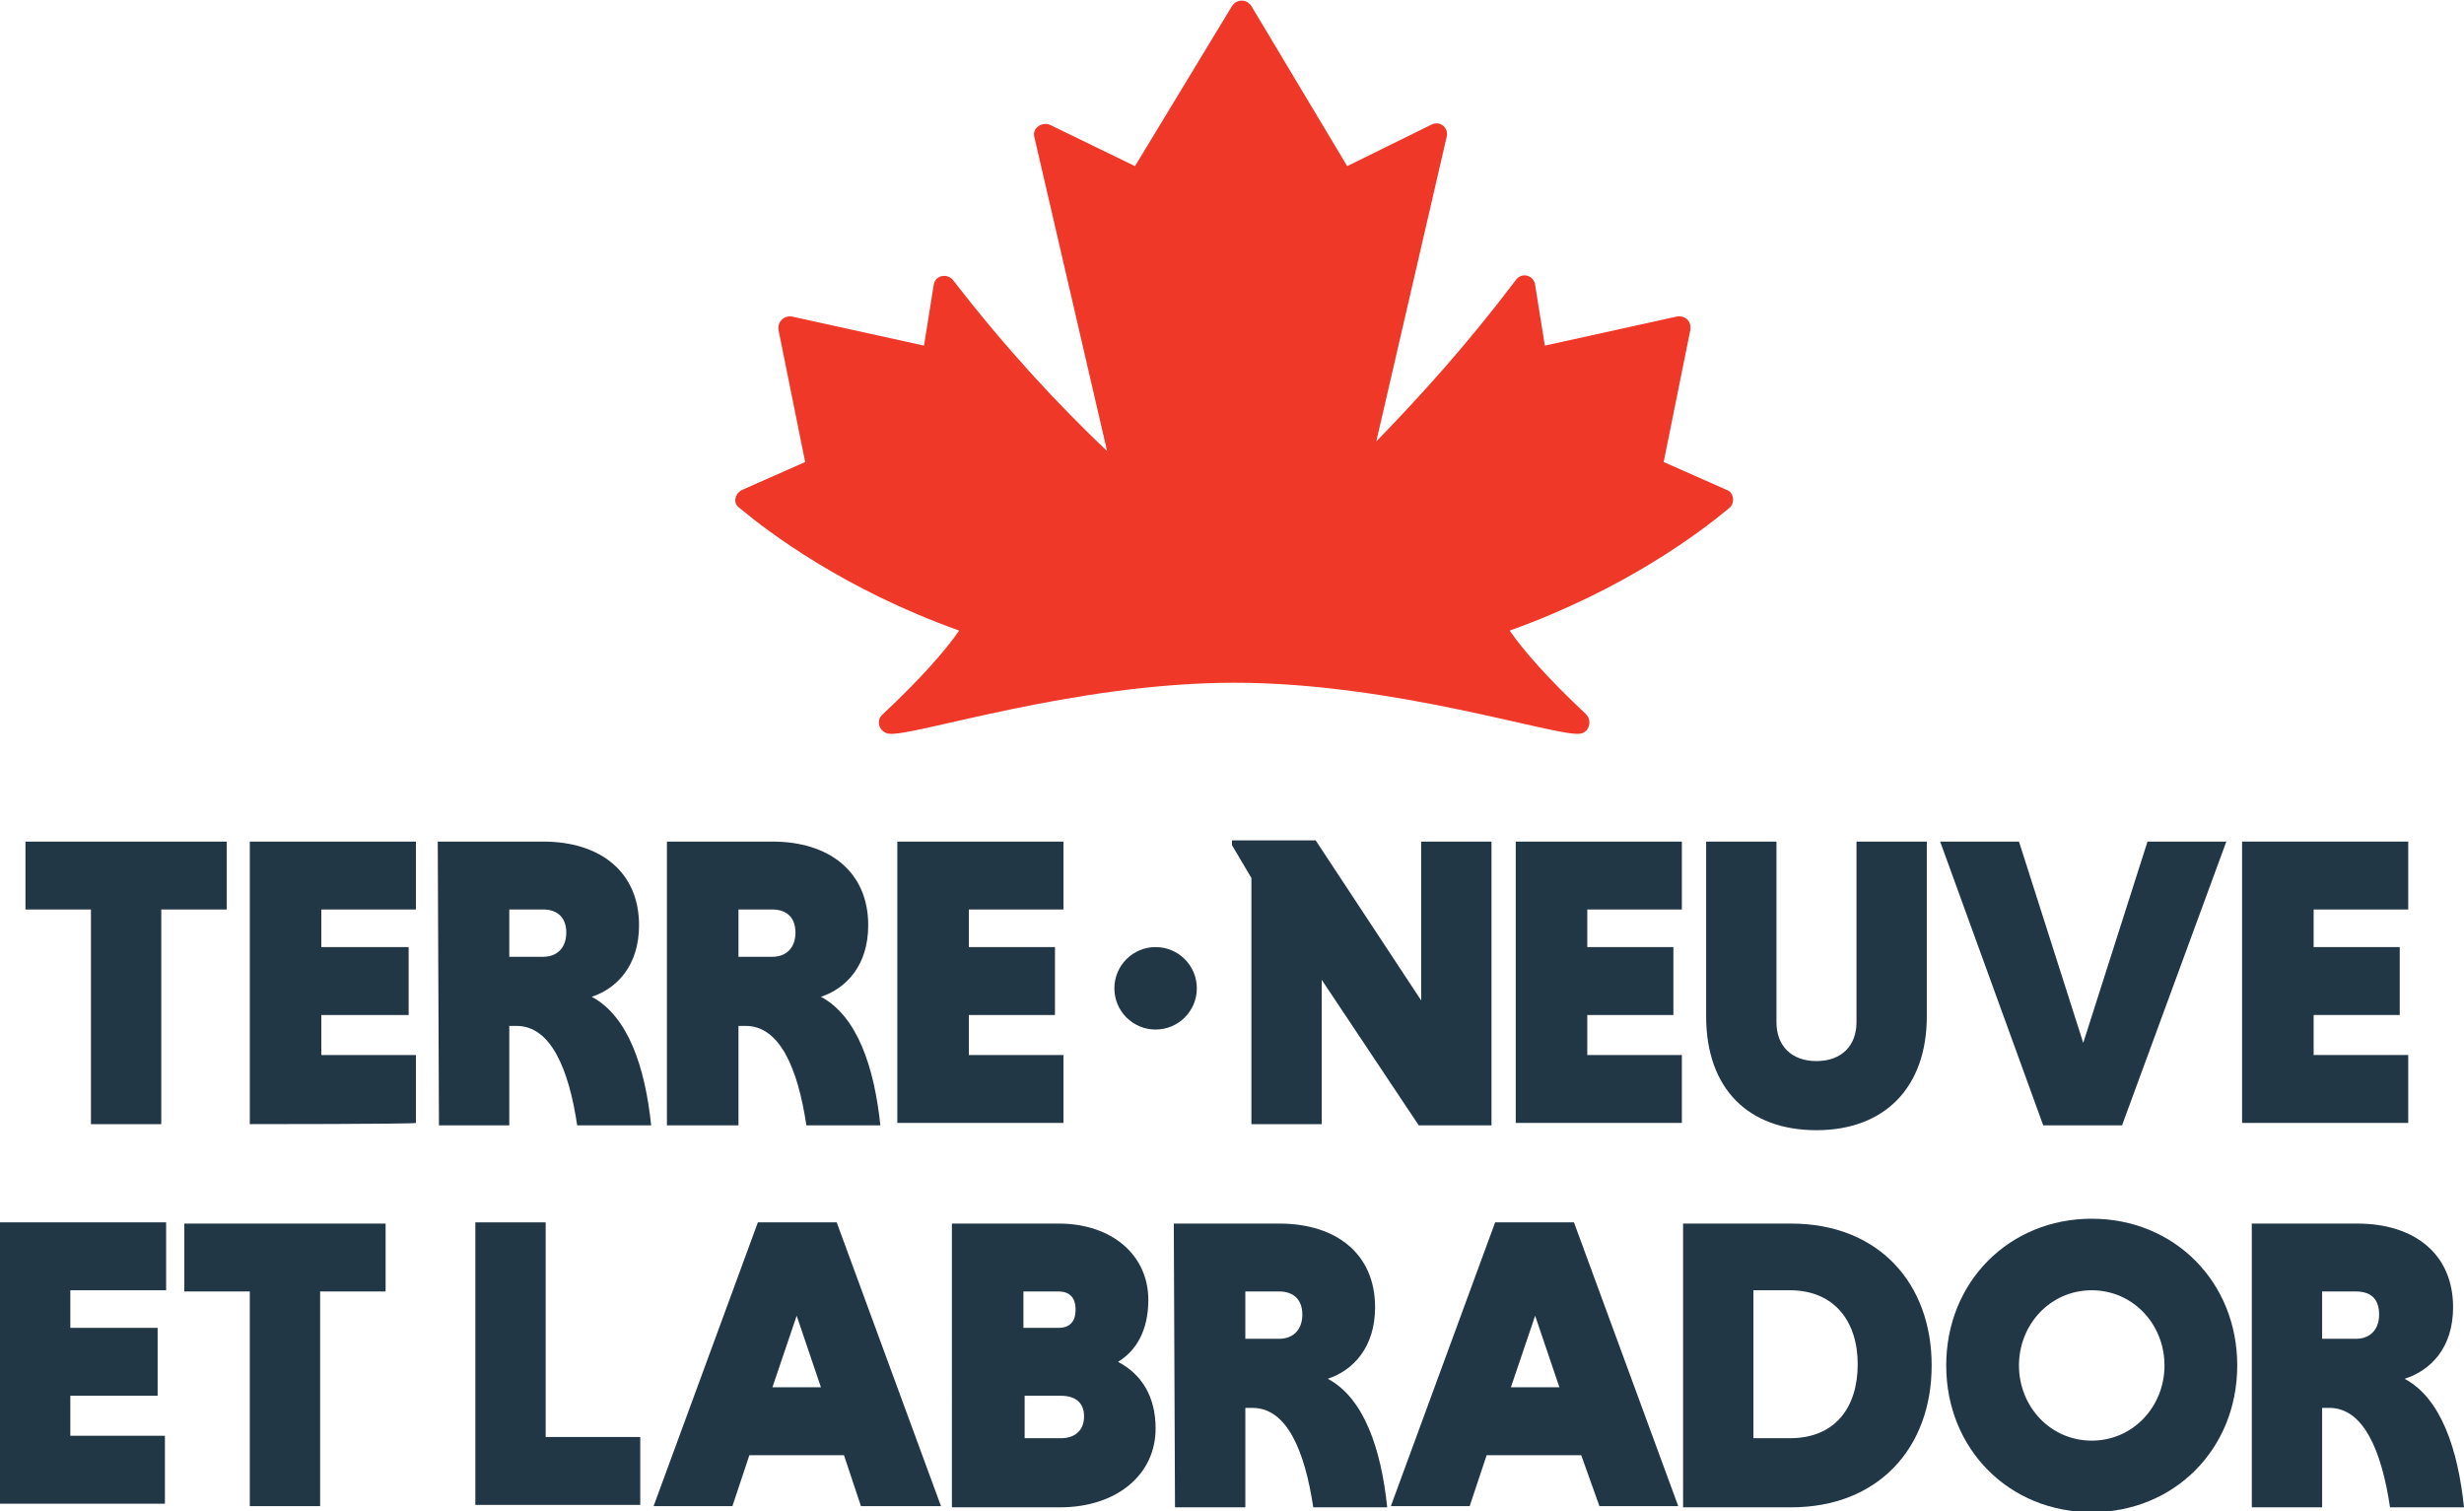
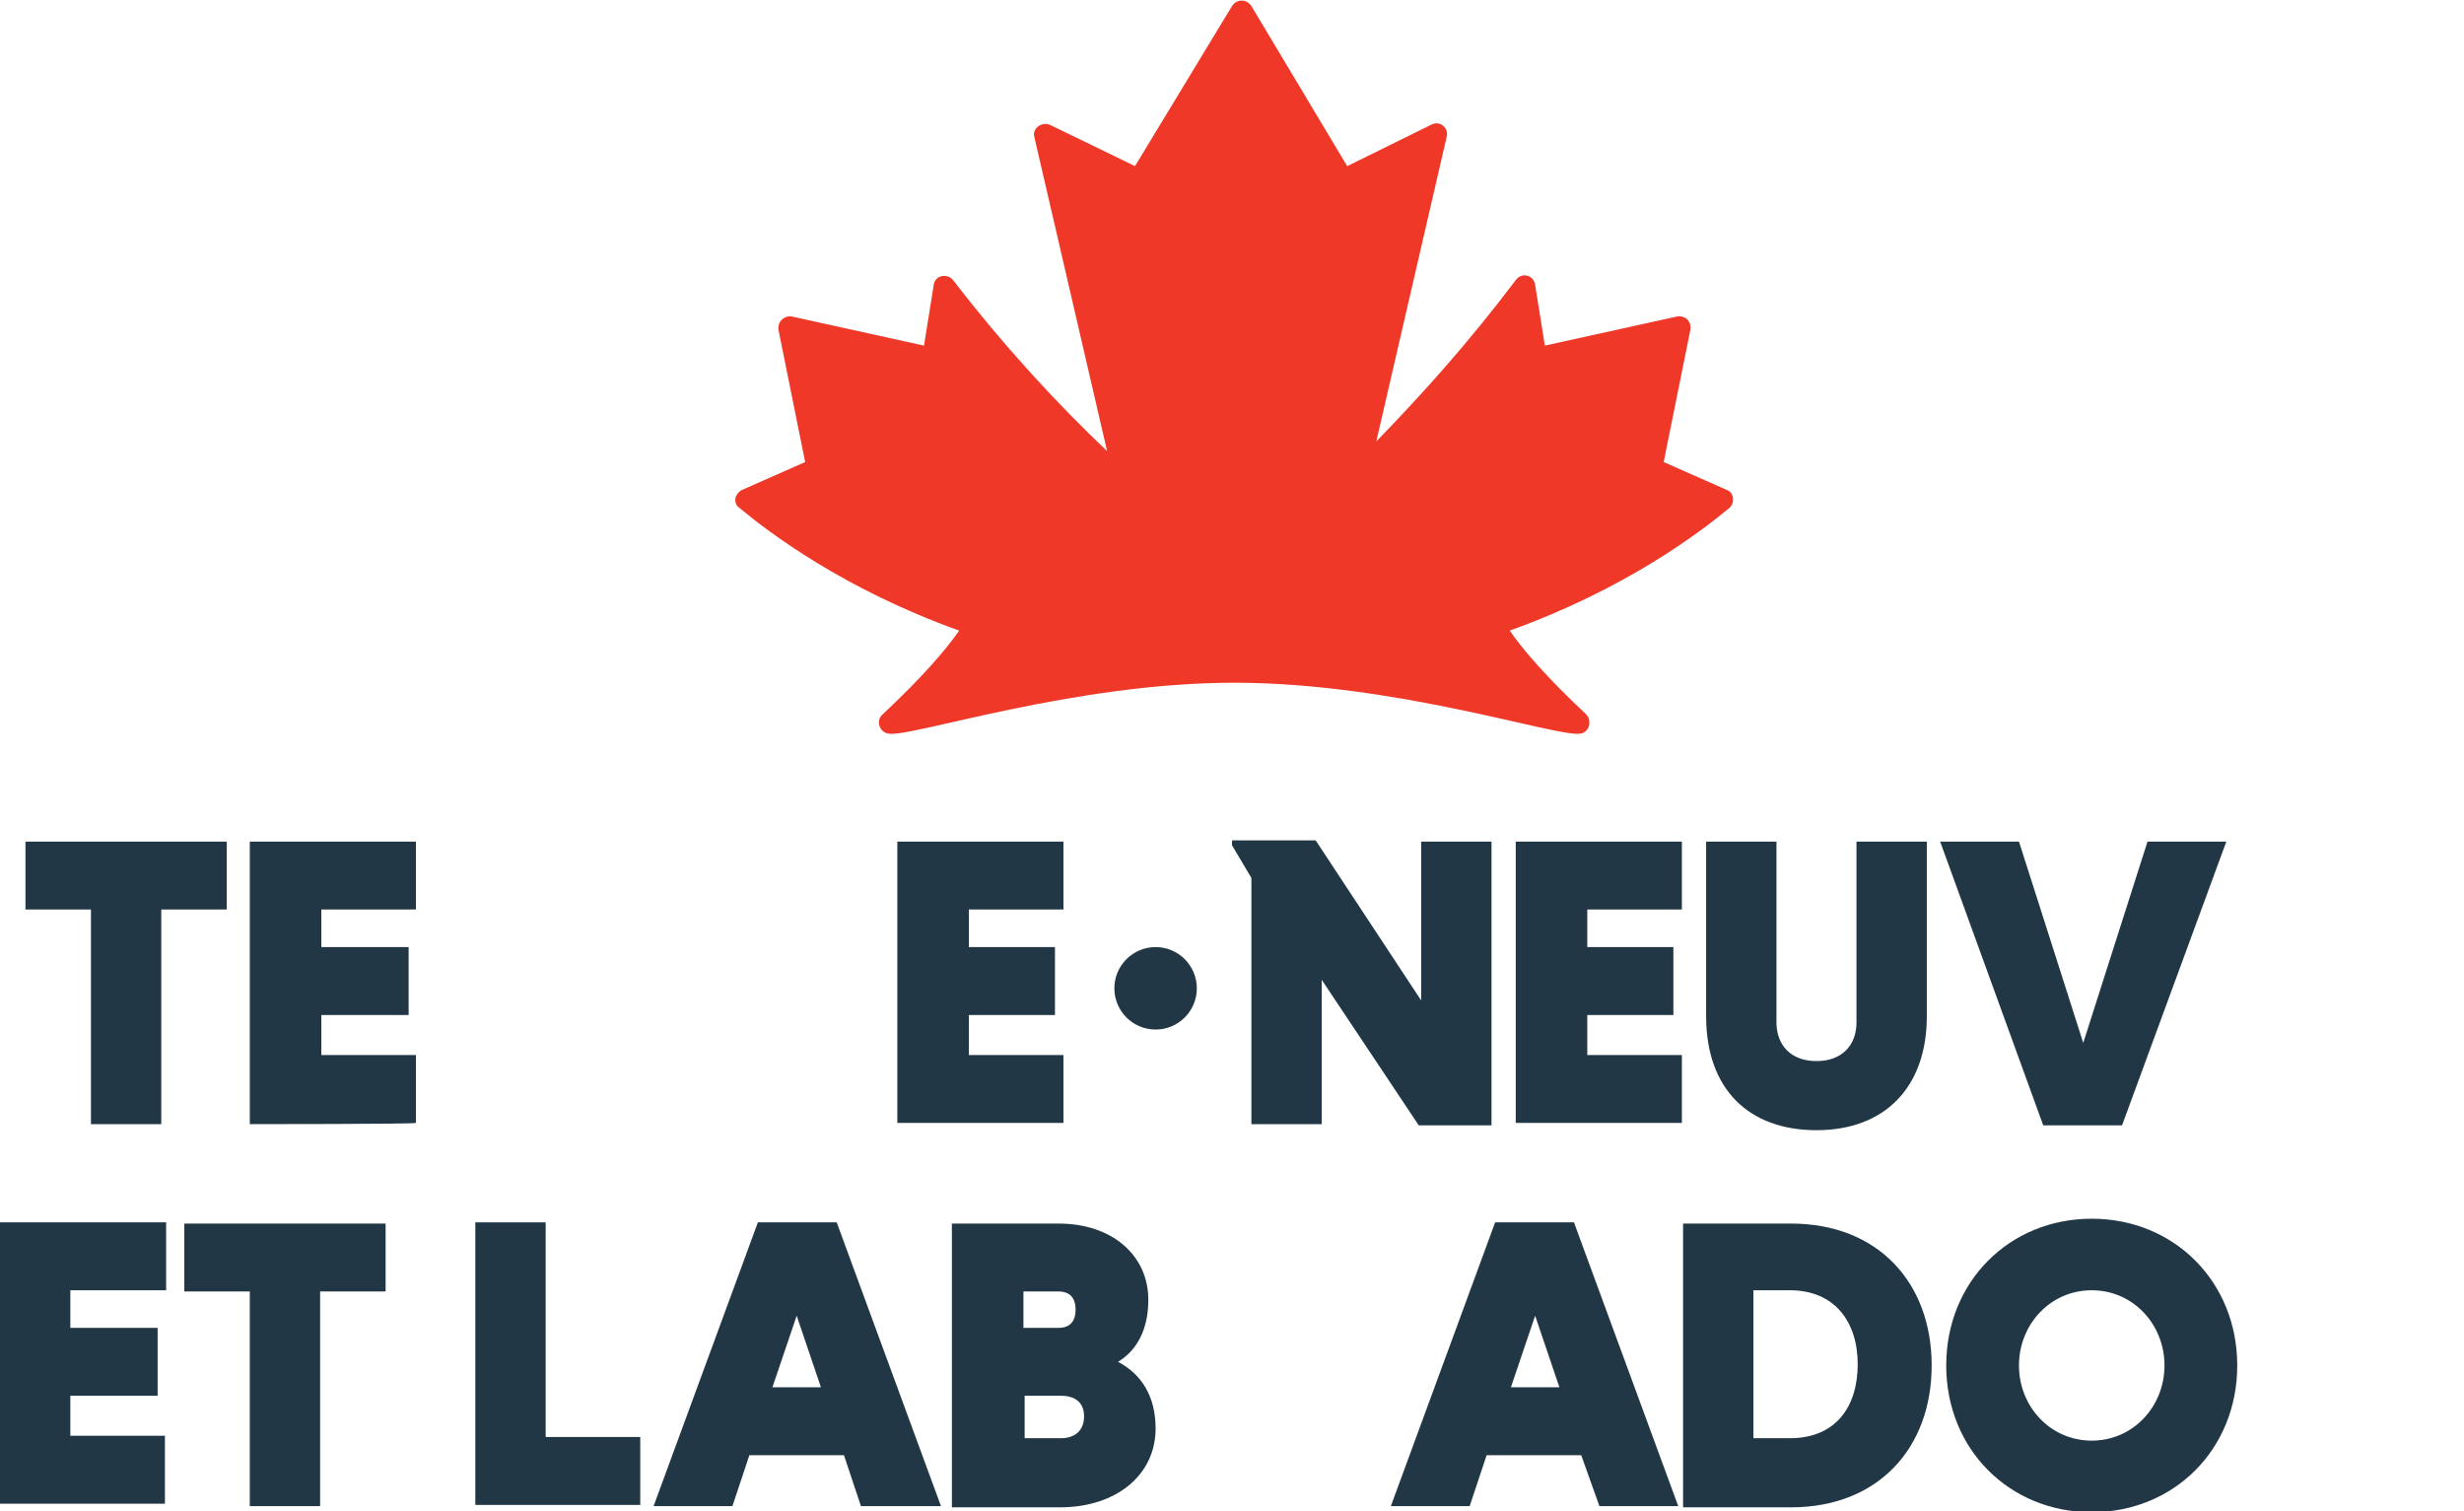
<svg xmlns="http://www.w3.org/2000/svg" version="1.1" id="Logos" x="0px" y="0px" viewBox="0 0 203.2 124.6" style="enable-background:new 0 0 203.2 124.6;" xml:space="preserve">
  <style type="text/css">
	.st0{fill:#223746;}
	.st1{fill:#EF3828;}
</style>
  <g>
    <path class="st0" d="M7.5,75H2.1v-5.6h16.6V75h-5.4v17.7H7.5C7.5,92.7,7.5,75,7.5,75z" />
    <path class="st0" d="M20.6,92.7V69.4h13.7V75h-7.8v3.1h7.2v5.6h-7.2v3.3h7.8v5.6C34.3,92.7,20.6,92.7,20.6,92.7z" />
-     <path class="st0" d="M36.1,69.4h8.7c4.7,0,7.9,2.5,7.9,6.9c0,3.3-1.8,5.2-3.9,5.9c3,1.6,4.4,5.8,4.9,10.6h-6.1   c-0.7-4.7-2.2-8.2-5-8.2H42v8.2h-5.8L36.1,69.4L36.1,69.4z M44.8,75h-2.8v3.9h2.8c1.1,0,1.9-0.7,1.9-2S45.9,75,44.8,75L44.8,75z" />
-     <path class="st0" d="M55,69.4h8.7c4.7,0,7.9,2.5,7.9,6.9c0,3.3-1.8,5.2-3.9,5.9c3,1.6,4.4,5.8,4.9,10.6h-6.1   c-0.7-4.7-2.2-8.2-5-8.2h-0.6v8.2H55L55,69.4L55,69.4z M63.7,75h-2.8v3.9h2.8c1.1,0,1.9-0.7,1.9-2S64.8,75,63.7,75L63.7,75z" />
    <path class="st0" d="M74,92.7V69.4h13.7V75h-7.8v3.1H87v5.6h-7.1v3.3h7.8v5.6H74L74,92.7z" />
    <path class="st0" d="M109,80.8v11.9h-5.8V72.4l-1.6-2.7v-0.4h6.9l8.7,13.2V69.4h5.8v23.4H117L109,80.8L109,80.8z" />
    <path class="st0" d="M125,92.7V69.4h13.7V75h-7.8v3.1h7.1v5.6h-7.1v3.3h7.8v5.6H125z" />
    <path class="st0" d="M158.9,69.4v14.4c0,5.9-3.5,9.4-9.1,9.4s-9.1-3.4-9.1-9.4V69.4h5.8v14.9c0,1.9,1.2,3.2,3.3,3.2   s3.3-1.3,3.3-3.2V69.4H158.9z" />
    <path class="st0" d="M160,69.4h6.5l5.3,16.6l5.3-16.6h6.5l-8.6,23.4h-6.5L160,69.4L160,69.4z" />
-     <path class="st0" d="M184.9,92.7V69.4h13.7V75h-7.8v3.1h7.1v5.6h-7.1v3.3h7.8v5.6H184.9z" />
    <path class="st0" d="M0,124.2v-23.4h13.7v5.6H5.8v3.1H13v5.6H5.8v3.3h7.8v5.6H0z" />
    <path class="st0" d="M20.6,106.5h-5.4v-5.6h16.6v5.6h-5.4v17.7h-5.8V106.5z" />
    <path class="st0" d="M39.2,124.2v-23.4h5.8v17.7h7.8v5.6H39.2z" />
    <path class="st0" d="M69.6,120h-7.8l-1.4,4.2h-6.5l8.6-23.4h6.5l8.6,23.4H71L69.6,120L69.6,120z M63.7,114.4h4l-2-5.9L63.7,114.4   L63.7,114.4z" />
    <path class="st0" d="M78.6,100.9h8.7c4.4,0,7.4,2.6,7.4,6.3c0,2.5-1,4.2-2.5,5.1c1.9,1,3.1,2.8,3.1,5.5c0,3.8-3.2,6.5-7.9,6.5h-8.9   V100.9L78.6,100.9z M87.3,106.5h-2.9v3h2.9c0.9,0,1.4-0.5,1.4-1.5S88.2,106.5,87.3,106.5L87.3,106.5z M87.5,115.1h-3v3.5h3   c1.1,0,1.9-0.6,1.9-1.8S88.6,115.1,87.5,115.1L87.5,115.1z" />
-     <path class="st0" d="M96.8,100.9h8.7c4.7,0,7.9,2.5,7.9,6.9c0,3.3-1.8,5.2-3.9,5.9c3,1.6,4.4,5.8,4.9,10.6h-6.1   c-0.7-4.7-2.2-8.2-5-8.2h-0.6v8.2h-5.8L96.8,100.9L96.8,100.9z M105.5,106.5h-2.8v3.9h2.8c1.1,0,1.9-0.7,1.9-2   S106.6,106.5,105.5,106.5L105.5,106.5z" />
    <path class="st0" d="M130.4,120h-7.8l-1.4,4.2h-6.5l8.6-23.4h6.5l8.6,23.4h-6.5L130.4,120L130.4,120z M124.6,114.4h4l-2-5.9   L124.6,114.4L124.6,114.4z" />
    <path class="st0" d="M138.8,100.9h8.9c7.2,0,11.6,4.9,11.6,11.7s-4.4,11.7-11.6,11.7h-8.9V100.9z M144.6,106.5v12.1h3   c3.8,0,5.6-2.6,5.6-6.1s-1.9-6.1-5.6-6.1H144.6z" />
    <path class="st0" d="M172.5,100.5c6.8,0,12,5.2,12,12.1s-5.2,12.1-12,12.1s-12-5.2-12-12.1S165.7,100.5,172.5,100.5L172.5,100.5z    M172.5,118.8c3.4,0,6-2.8,6-6.2s-2.6-6.2-6-6.2s-6,2.8-6,6.2S169.1,118.8,172.5,118.8z" />
-     <path class="st0" d="M185.7,100.9h8.7c4.7,0,7.9,2.5,7.9,6.9c0,3.3-1.8,5.2-4,5.9c3,1.6,4.4,5.8,4.9,10.6h-6.1   c-0.7-4.7-2.2-8.2-5-8.2h-0.6v8.2h-5.8L185.7,100.9L185.7,100.9z M194.3,106.5h-2.8v3.9h2.8c1.1,0,1.9-0.7,1.9-2   S195.5,106.5,194.3,106.5L194.3,106.5z" />
  </g>
  <path class="st1" d="M93.6,13.7l-7-3.4c-0.7-0.3-1.5,0.3-1.3,1l6,25.9c-4-3.8-8.3-8.4-12.7-14.1c-0.5-0.6-1.5-0.4-1.6,0.4l-0.8,5  l-10.9-2.4c-0.6-0.1-1.2,0.4-1.1,1.1l2.2,10.9l-5.2,2.3c-0.6,0.3-0.8,1.1-0.2,1.5c2.4,2,8.6,6.7,18.1,10.1c-1.1,1.6-3.1,3.9-6.3,6.9  c-0.6,0.5-0.3,1.5,0.5,1.6c1.9,0.3,15.2-4.2,28.5-4.2c13.3,0,26.6,4.5,28.5,4.2c0.8-0.1,1-1.1,0.5-1.6c-3.2-3-5.2-5.3-6.3-6.9  c9.5-3.4,15.7-8.1,18.1-10.1c0.5-0.4,0.4-1.3-0.2-1.5l-5.2-2.3l2.2-10.9c0.1-0.7-0.4-1.2-1.1-1.1l-10.9,2.4l-0.8-5  c-0.1-0.8-1.1-1.1-1.6-0.4c-4,5.3-7.9,9.6-11.5,13.3l5.8-25.1c0.2-0.8-0.6-1.4-1.3-1l-6.9,3.4l-7.9-13.2c-0.4-0.6-1.2-0.6-1.6,0  L93.6,13.7L93.6,13.7z" />
  <circle class="st0" cx="95.3" cy="81.5" r="3.4" />
</svg>